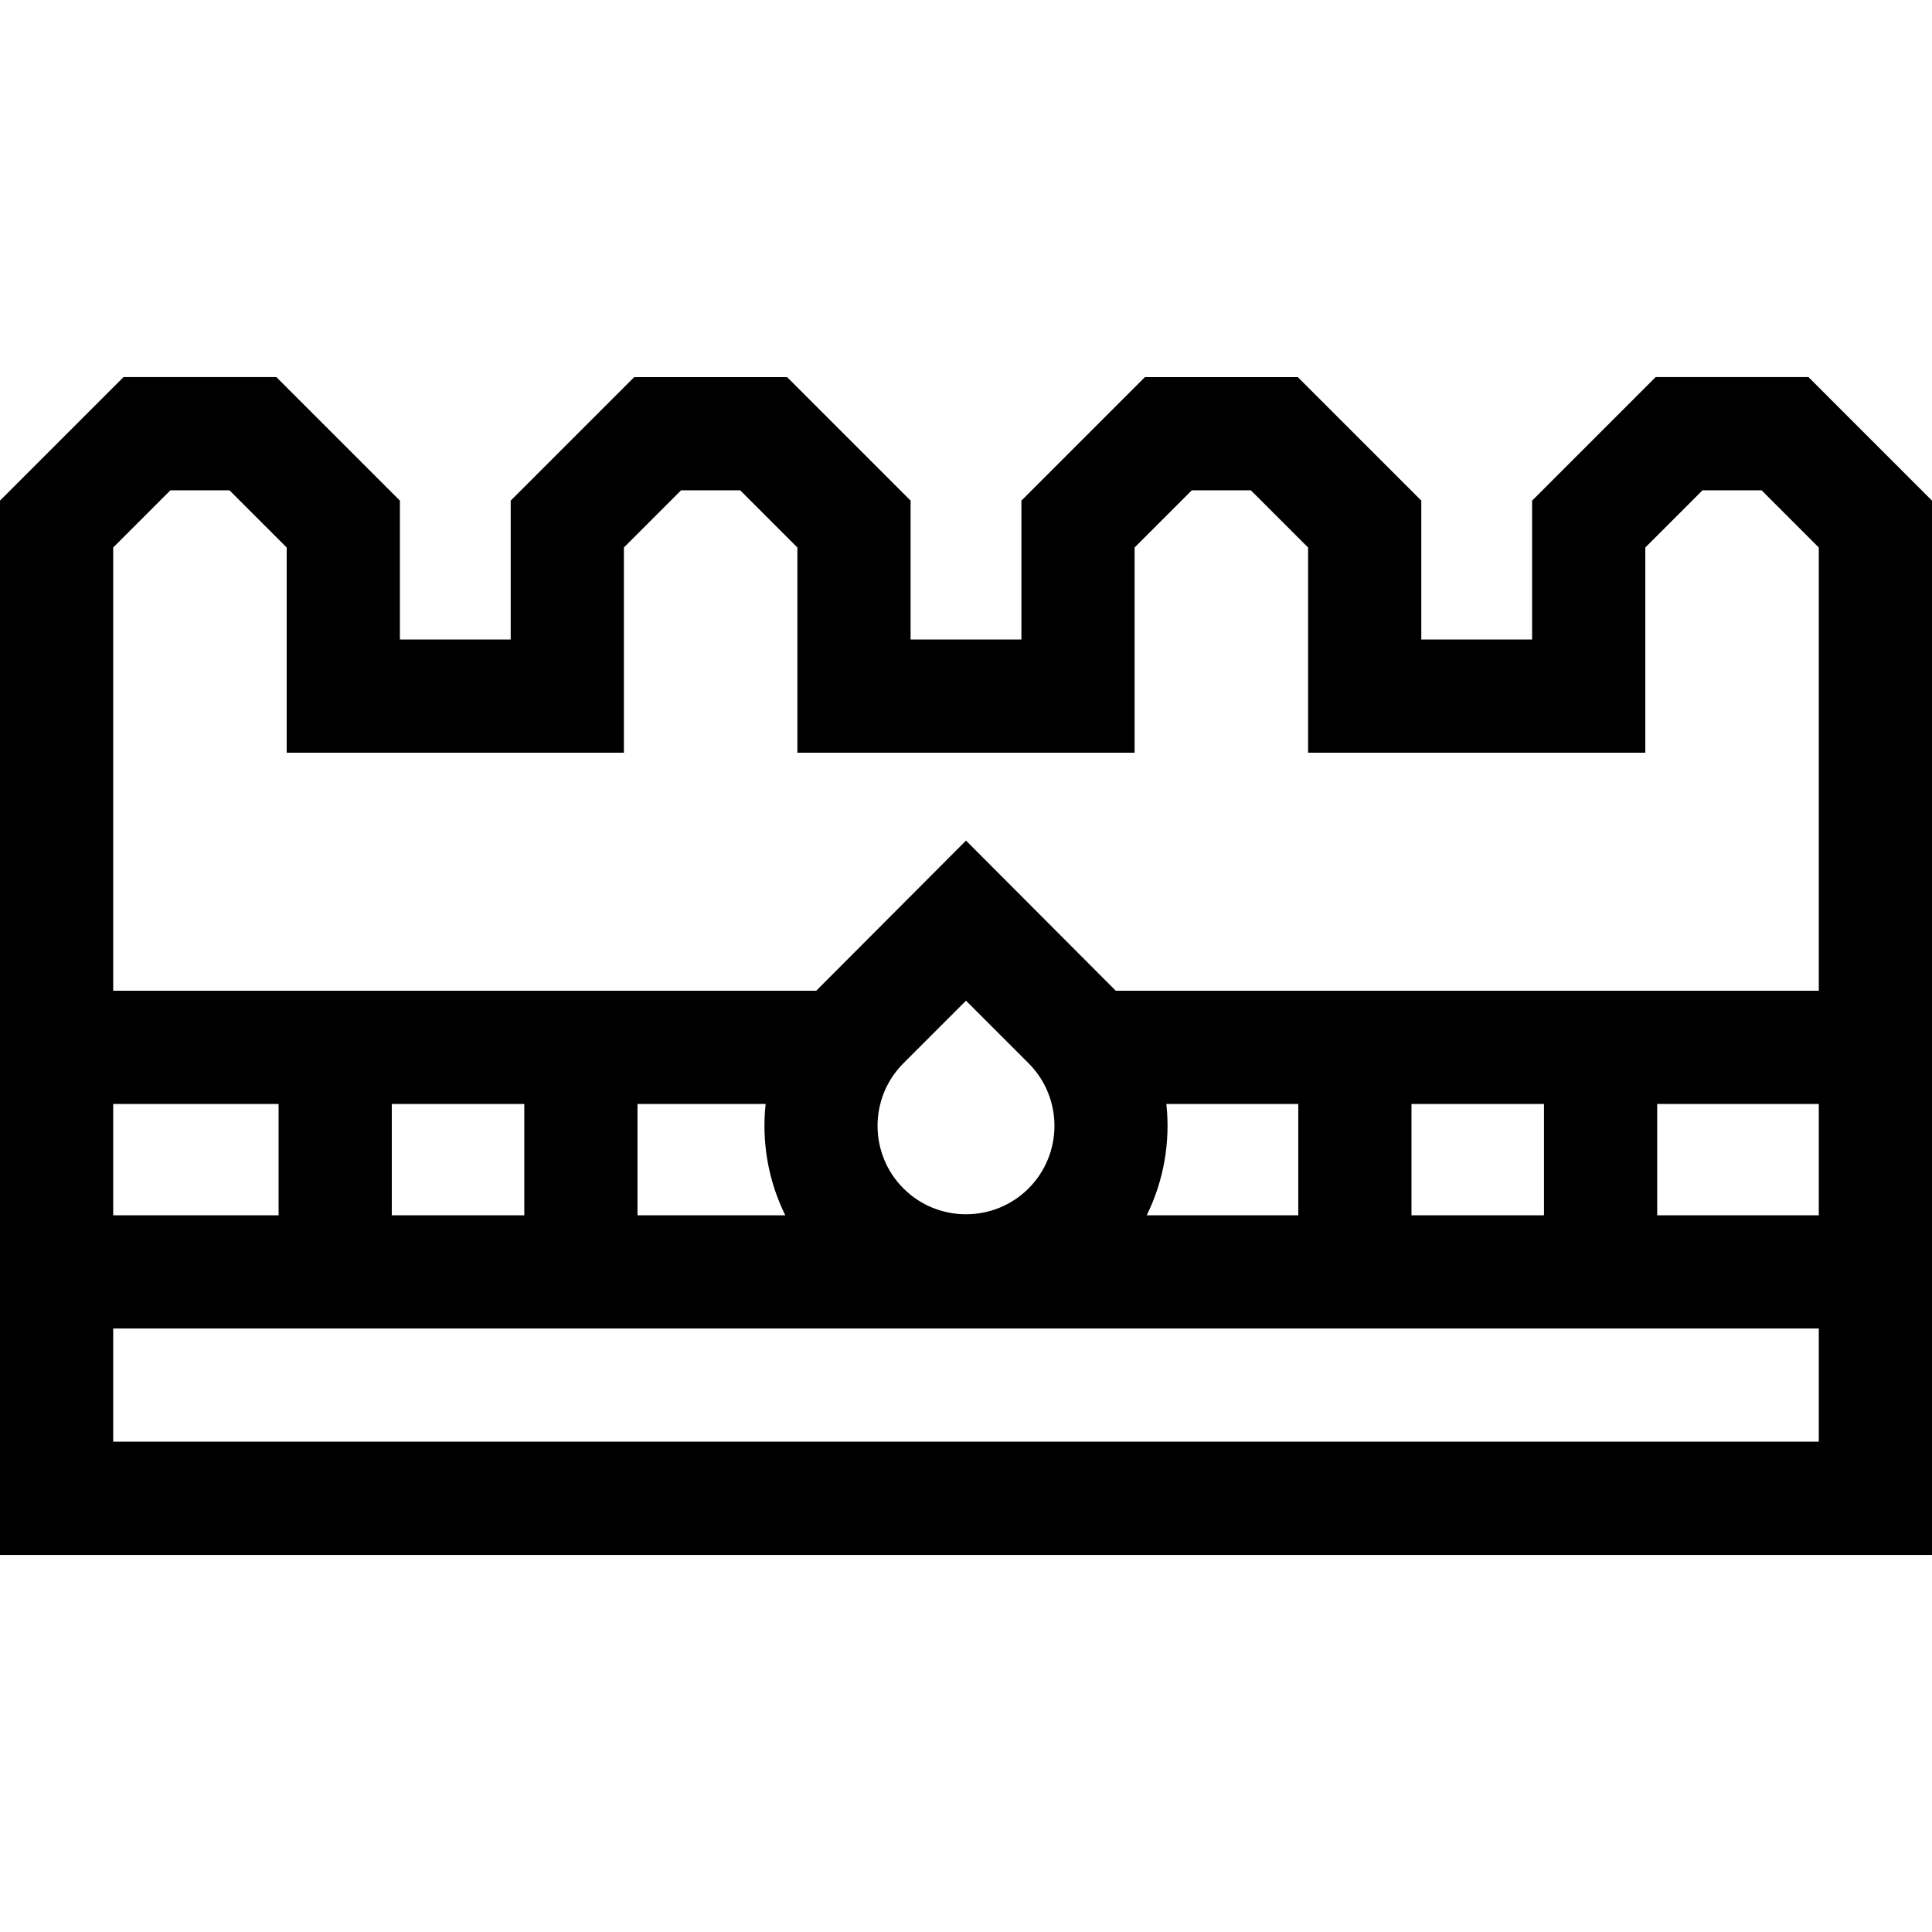
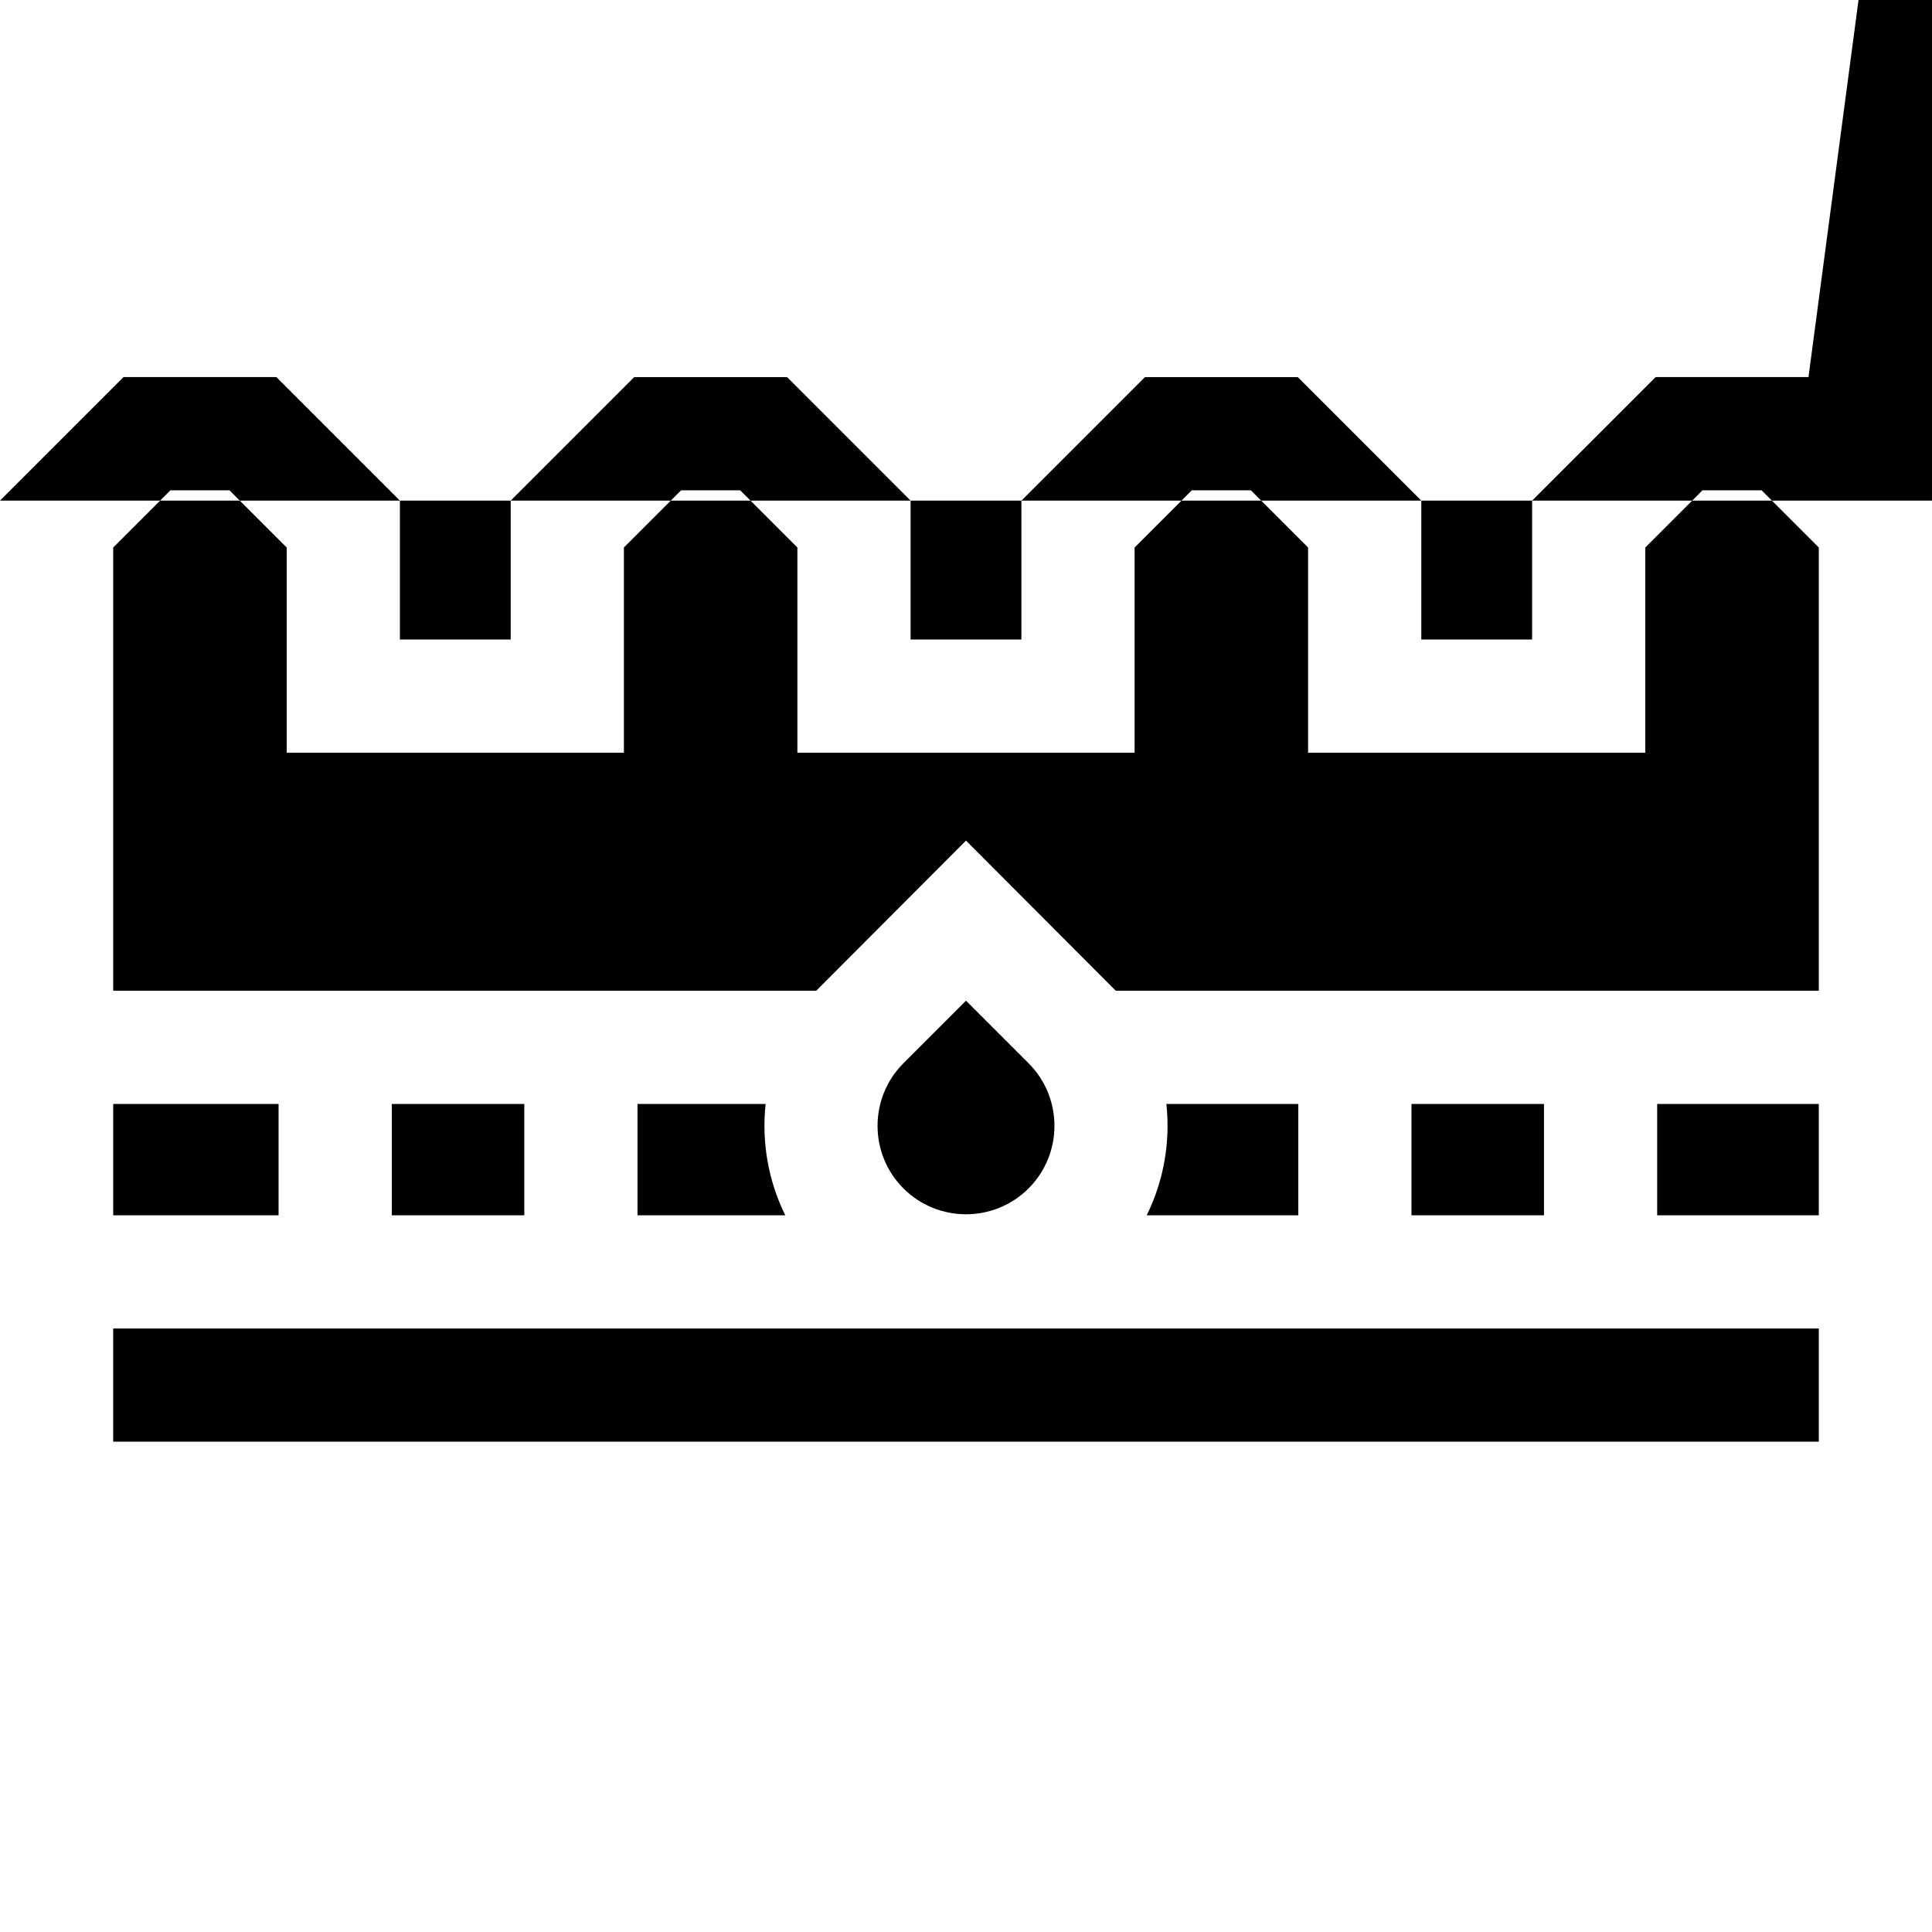
<svg xmlns="http://www.w3.org/2000/svg" id="Capa_1" enable-background="new 0 0 512 512" height="512" viewBox="0 0 512 512" width="512">
  <g>
-     <path d="m479.266 99.935h-40.508l-32.734 32.734v36.809h-29.365v-36.808l-32.732-32.734h-40.509l-32.734 32.734v36.809h-29.365v-36.809l-32.734-32.734h-40.508l-32.734 32.734v36.809h-29.364v-36.809l-32.737-32.735h-40.508l-32.734 32.734v279.396h512v-279.396zm-434.106 30h15.656l15.16 15.161v54.382h89.364v-54.382l15.16-15.161h15.656l15.16 15.161v54.382h89.365v-54.382l15.16-15.161h15.656l15.159 15.16v54.382h89.365v-54.382l15.16-15.161h15.656l15.163 15.162v117.463h-186.306l-39.694-39.792-39.693 39.792h-186.307v-117.463zm-15.16 192.13v-29.505h43.829v29.505zm73.829-29.506h35.114v29.505h-35.114zm65.114 0h33.957c-1.084 10.021.655 20.285 5.21 29.505h-39.166v-29.505zm70.475-10.784 16.582-16.582 16.582 16.582c9.143 9.143 9.143 24.02 0 33.164-9.145 9.143-24.02 9.143-33.164 0-9.143-9.145-9.143-24.022 0-33.164zm69.682 10.784h34.956v29.505h-40.166c4.556-9.22 6.294-19.484 5.21-29.505zm64.957 0h35.114v29.505h-35.114zm65.114 0h42.829v29.505h-42.829zm-409.171 89.506v-30h452v30z" />
+     <path d="m479.266 99.935h-40.508l-32.734 32.734v36.809h-29.365v-36.808l-32.732-32.734h-40.509l-32.734 32.734v36.809h-29.365v-36.809l-32.734-32.734h-40.508l-32.734 32.734v36.809h-29.364v-36.809l-32.737-32.735h-40.508l-32.734 32.734h512v-279.396zm-434.106 30h15.656l15.16 15.161v54.382h89.364v-54.382l15.16-15.161h15.656l15.16 15.161v54.382h89.365v-54.382l15.16-15.161h15.656l15.159 15.16v54.382h89.365v-54.382l15.16-15.161h15.656l15.163 15.162v117.463h-186.306l-39.694-39.792-39.693 39.792h-186.307v-117.463zm-15.16 192.13v-29.505h43.829v29.505zm73.829-29.506h35.114v29.505h-35.114zm65.114 0h33.957c-1.084 10.021.655 20.285 5.21 29.505h-39.166v-29.505zm70.475-10.784 16.582-16.582 16.582 16.582c9.143 9.143 9.143 24.02 0 33.164-9.145 9.143-24.02 9.143-33.164 0-9.143-9.145-9.143-24.022 0-33.164zm69.682 10.784h34.956v29.505h-40.166c4.556-9.22 6.294-19.484 5.21-29.505zm64.957 0h35.114v29.505h-35.114zm65.114 0h42.829v29.505h-42.829zm-409.171 89.506v-30h452v30z" />
  </g>
</svg>